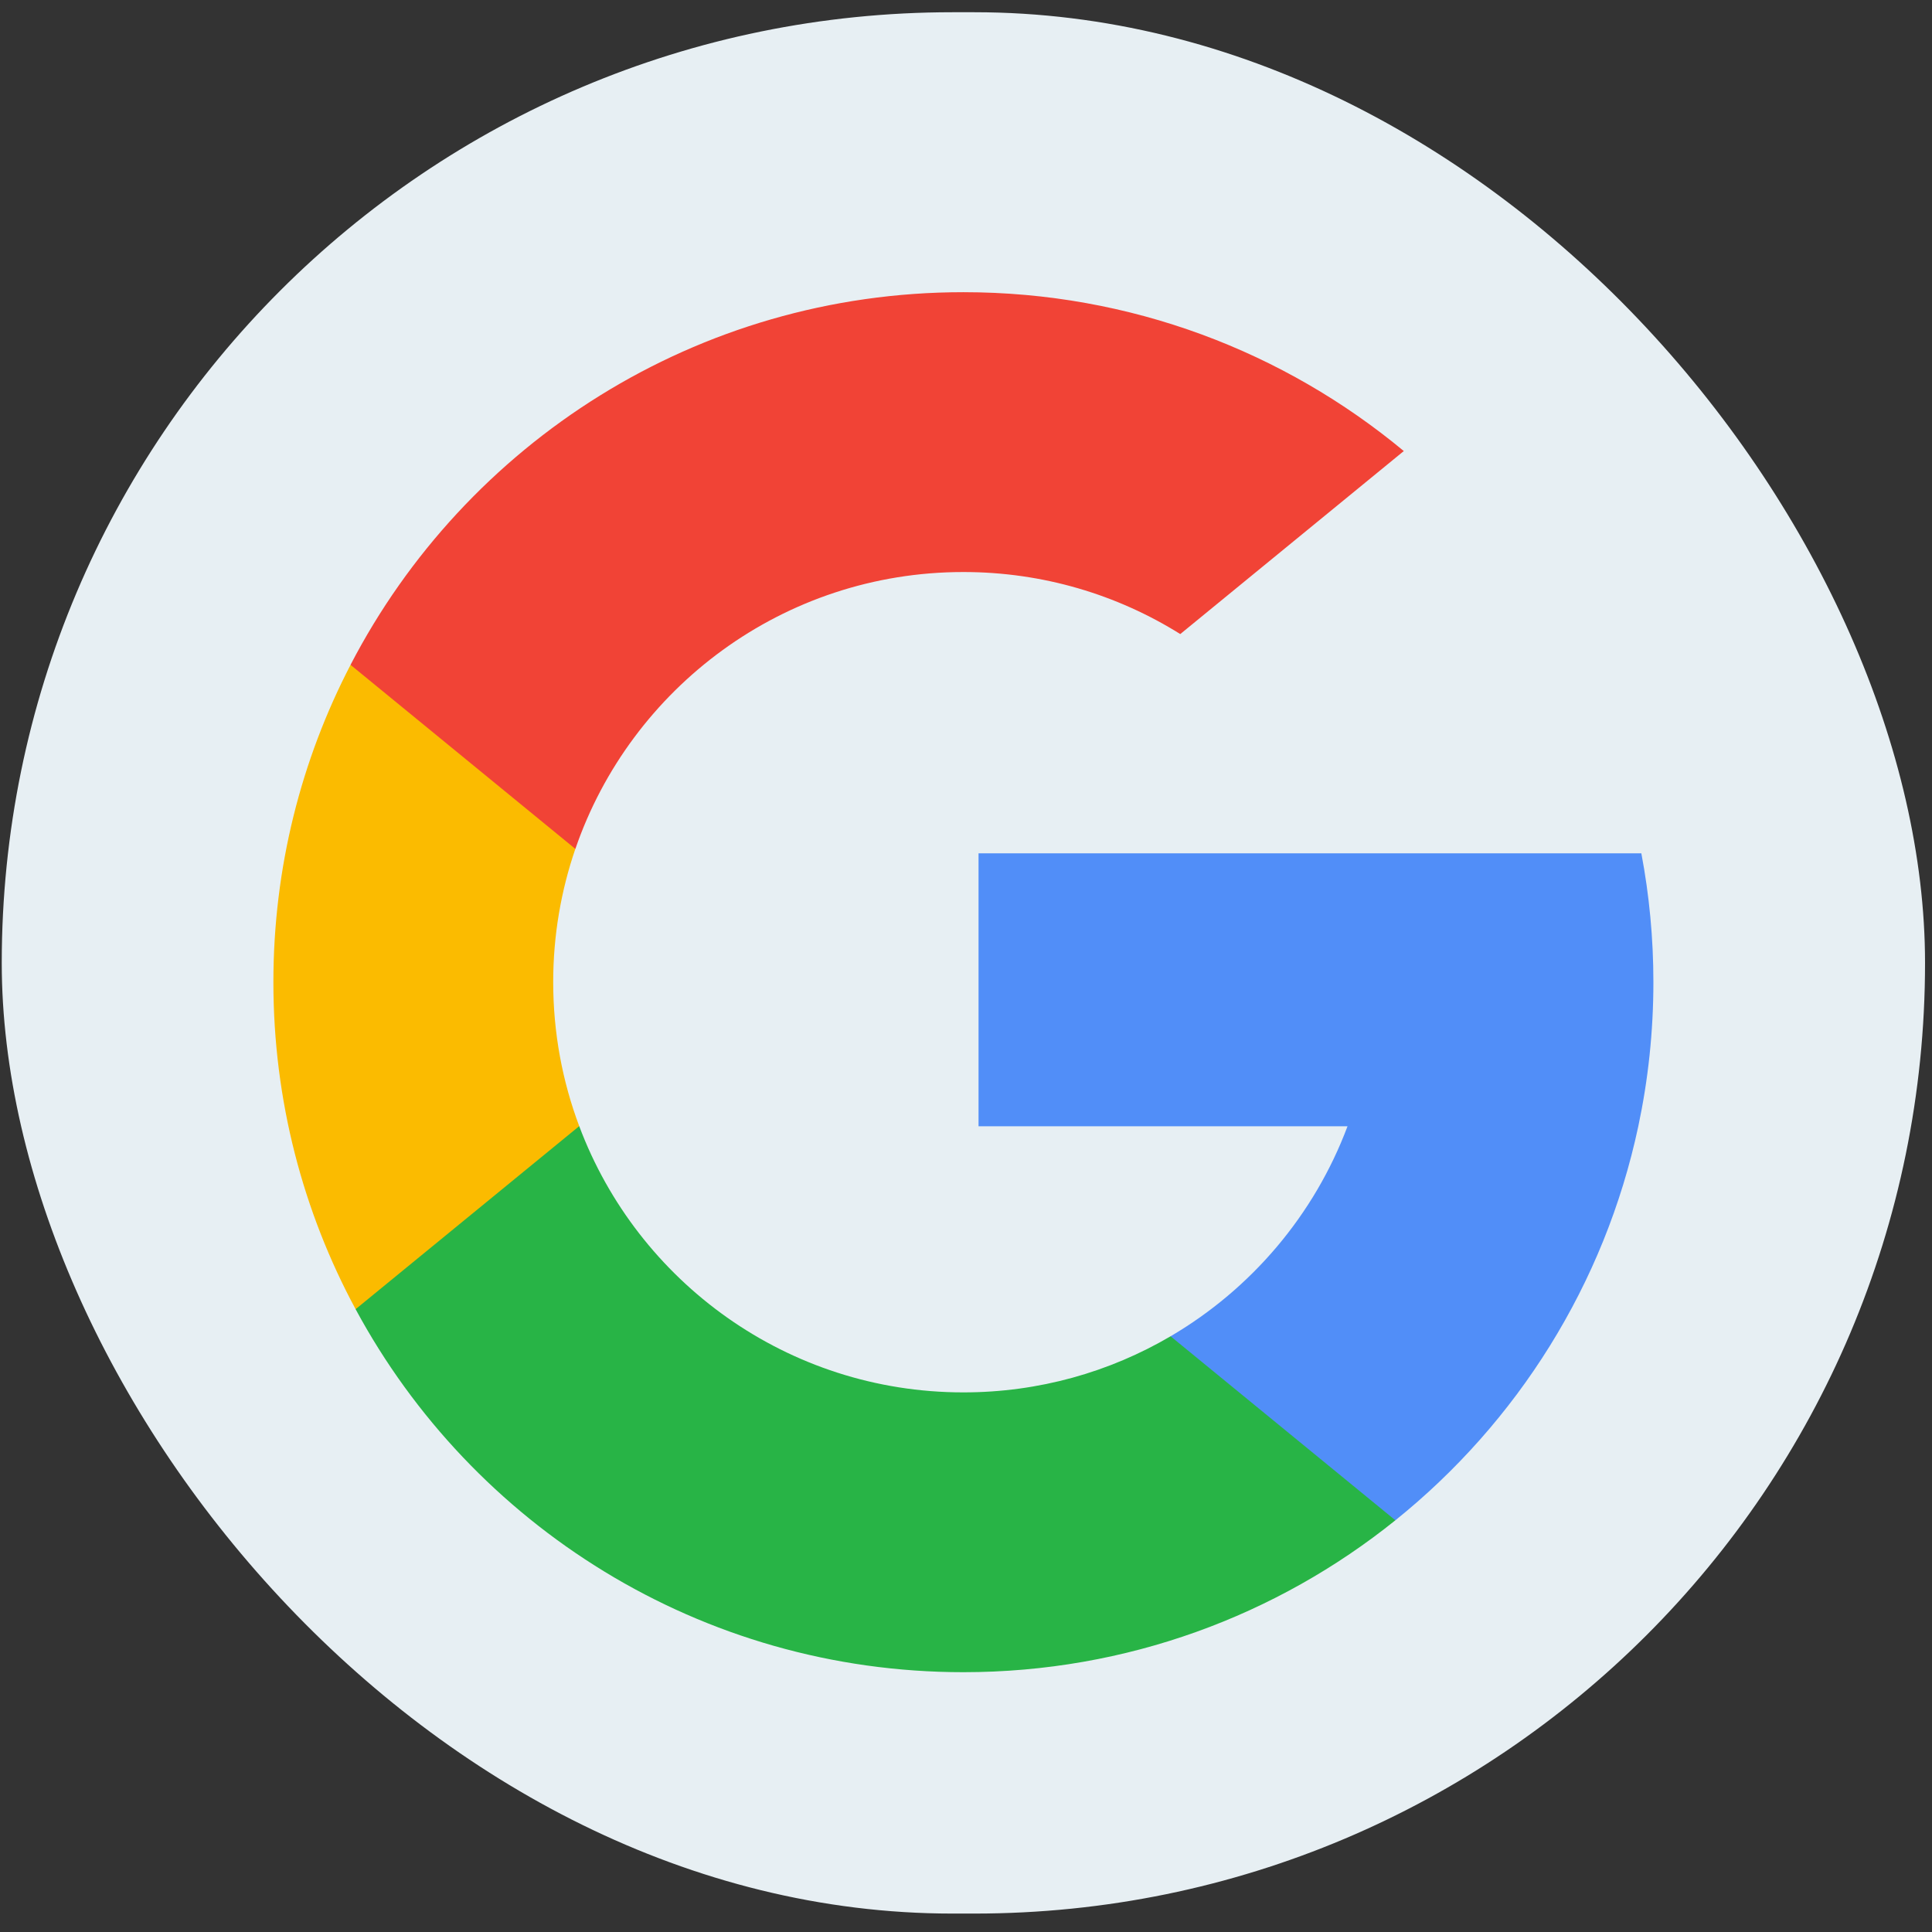
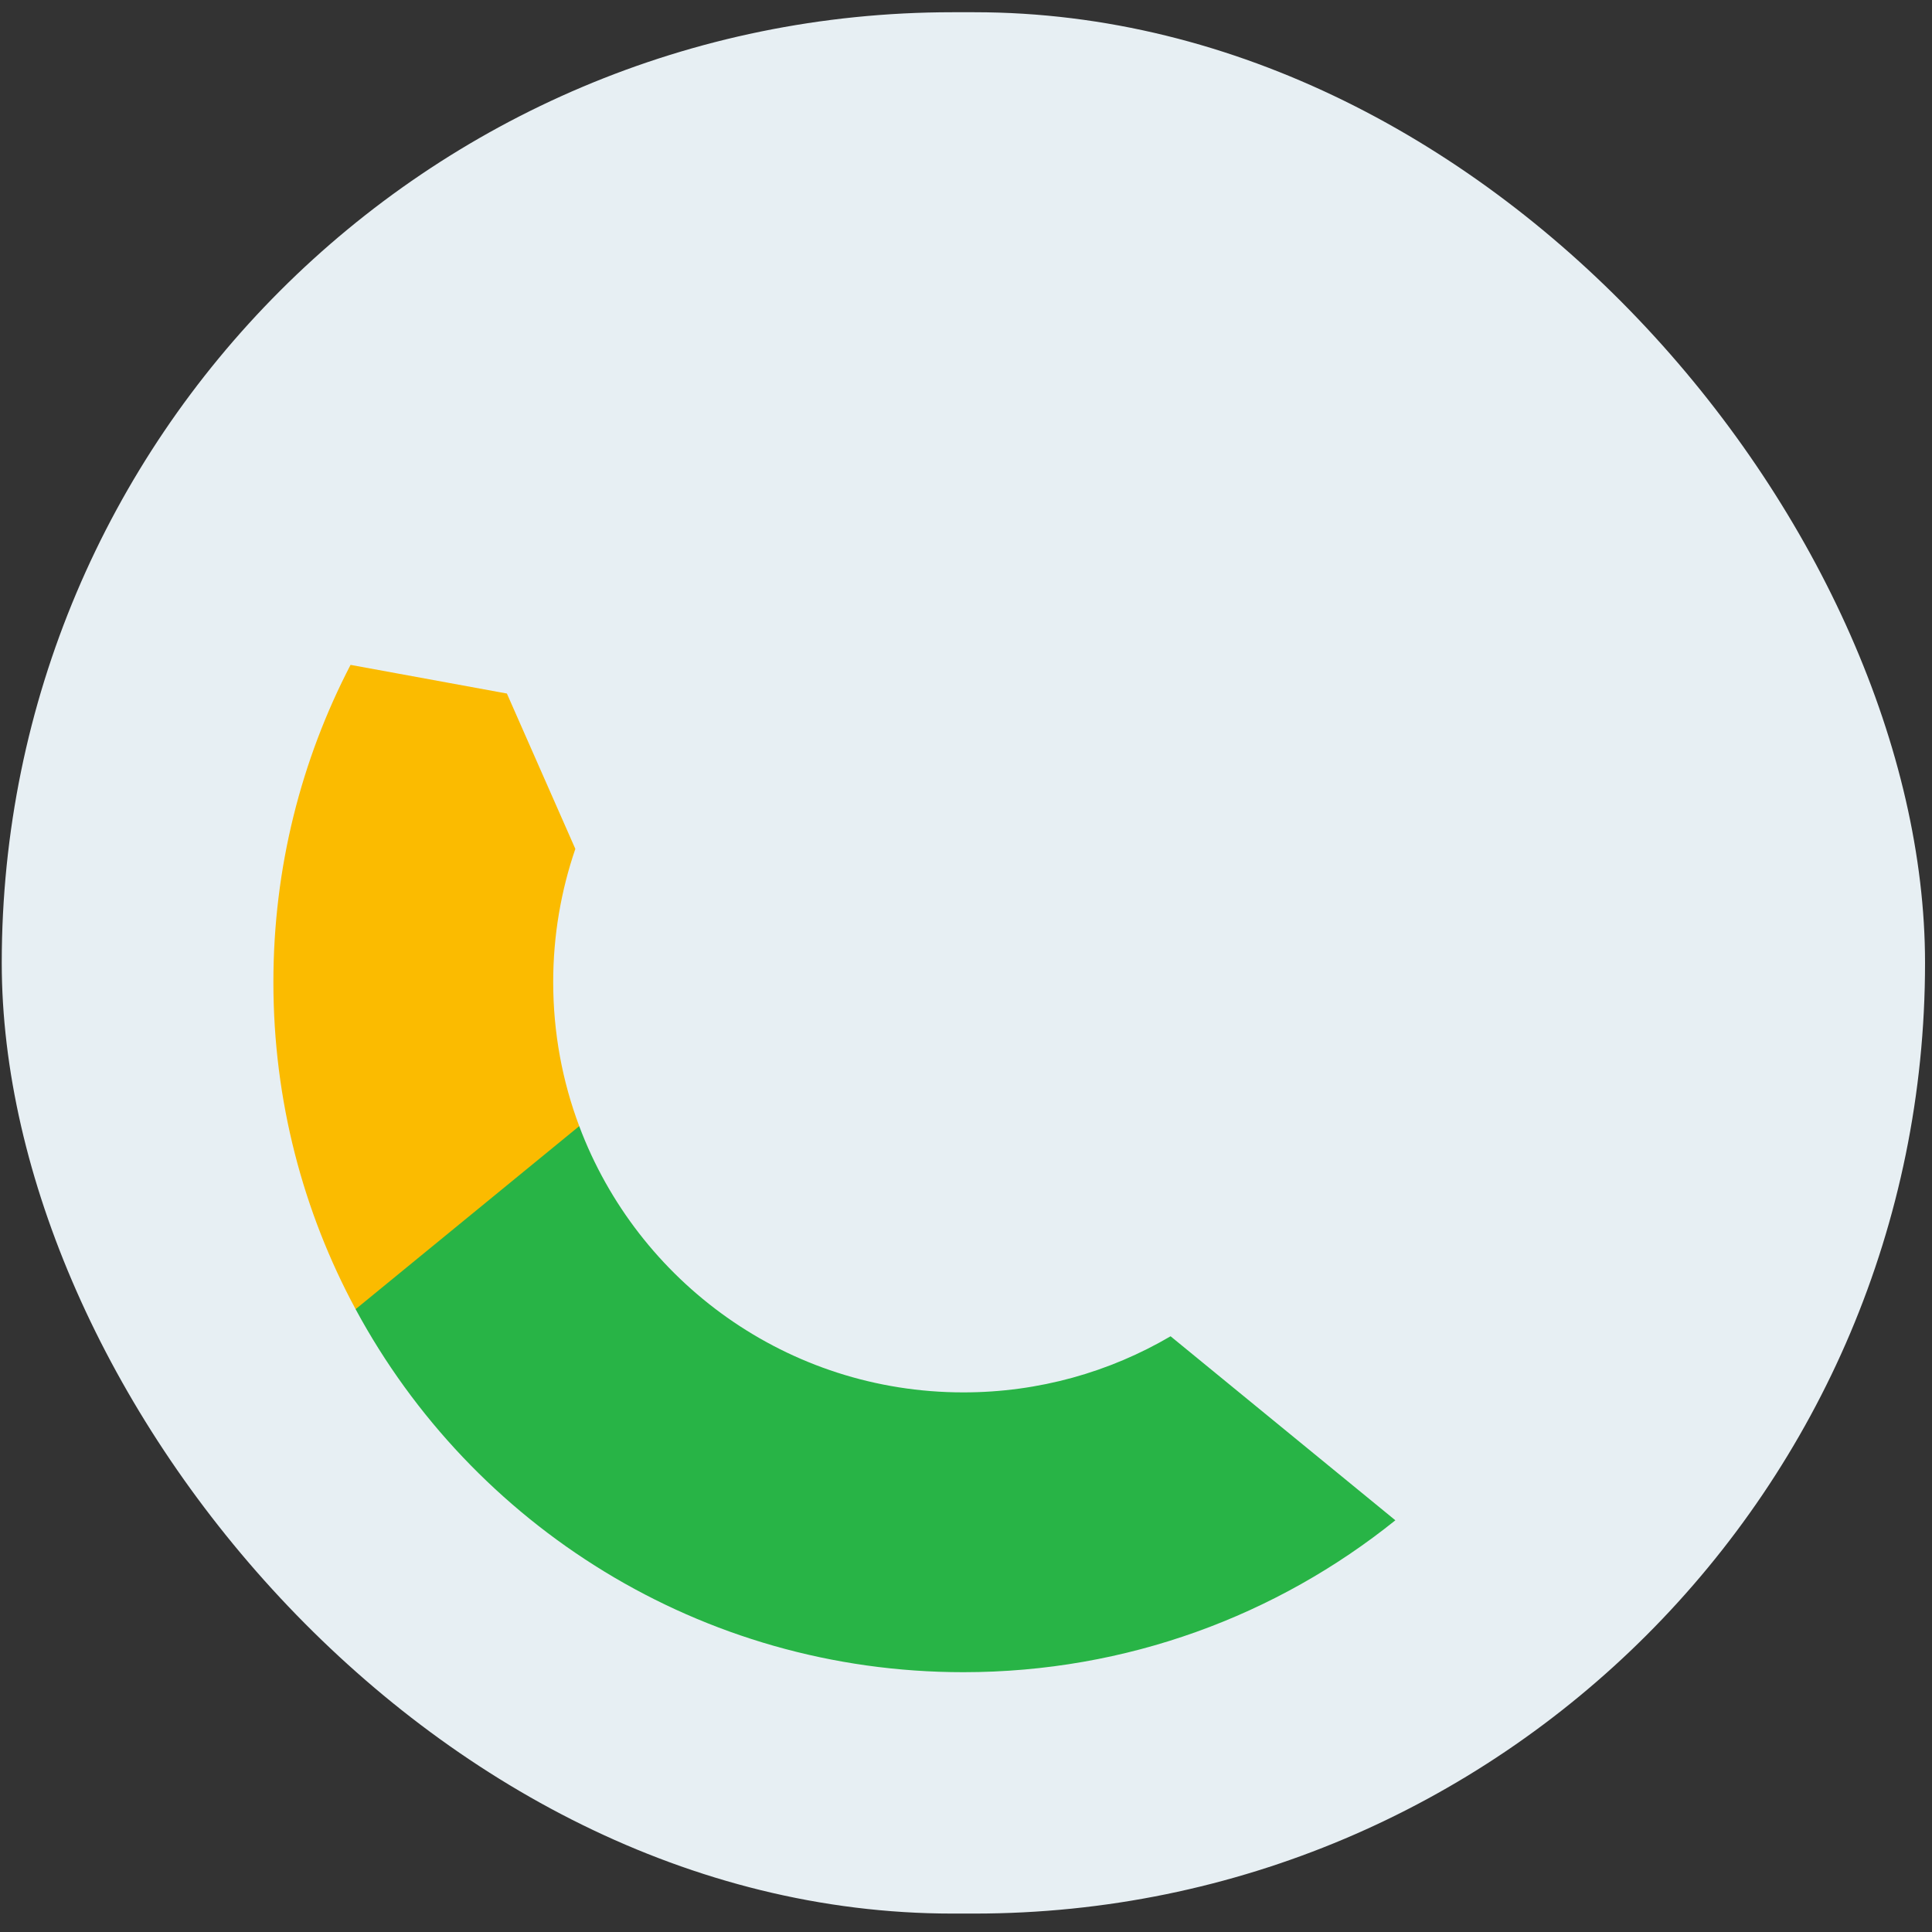
<svg xmlns="http://www.w3.org/2000/svg" width="63" height="63" viewBox="0 0 63 63" fill="none">
  <rect x="0" y="0" width="63" height="63" fill="#333333" stroke="none" />
  <rect x="0.057" y="0.399" width="62.716" height="62" rx="31" fill="#E7EFF3" />
  <g clip-path="url(#clip0_67_112)">
    <path d="M18.888 36.722L17.321 42.57L11.596 42.691C9.885 39.517 8.915 35.887 8.915 32.028C8.915 28.297 9.822 24.779 11.431 21.681H11.432L16.529 22.615L18.761 27.681C18.294 29.044 18.039 30.506 18.039 32.028C18.04 33.68 18.339 35.262 18.888 36.722Z" fill="#FBBB00" />
-     <path d="M53.522 27.825C53.78 29.186 53.915 30.592 53.915 32.028C53.915 33.639 53.745 35.21 53.423 36.726C52.327 41.884 49.465 46.388 45.501 49.575L45.499 49.573L39.08 49.246L38.171 43.574C40.802 42.031 42.858 39.616 43.941 36.726H31.909V27.825H44.116H53.522Z" fill="#518EF8" />
-     <path d="M45.499 49.573L45.501 49.575C41.645 52.674 36.747 54.528 31.415 54.528C22.846 54.528 15.396 49.739 11.596 42.691L18.888 36.722C20.788 41.794 25.68 45.404 31.415 45.404C33.88 45.404 36.189 44.737 38.171 43.574L45.499 49.573Z" fill="#28B446" />
-     <path d="M45.776 14.708L38.487 20.676C36.436 19.394 34.012 18.653 31.415 18.653C25.55 18.653 20.566 22.429 18.762 27.682L11.432 21.681H11.43C15.175 14.461 22.719 9.528 31.415 9.528C36.874 9.528 41.88 11.473 45.776 14.708Z" fill="#F14336" />
+     <path d="M45.499 49.573L45.501 49.575C41.645 52.674 36.747 54.528 31.415 54.528C22.846 54.528 15.396 49.739 11.596 42.691L18.888 36.722C20.788 41.794 25.68 45.404 31.415 45.404C33.88 45.404 36.189 44.737 38.171 43.574L45.499 49.573" fill="#28B446" />
  </g>
  <defs>
    <clipPath id="clip0_67_112">
      <rect width="45" height="45" fill="white" transform="translate(8.915 9.528)" />
    </clipPath>
  </defs>
</svg>